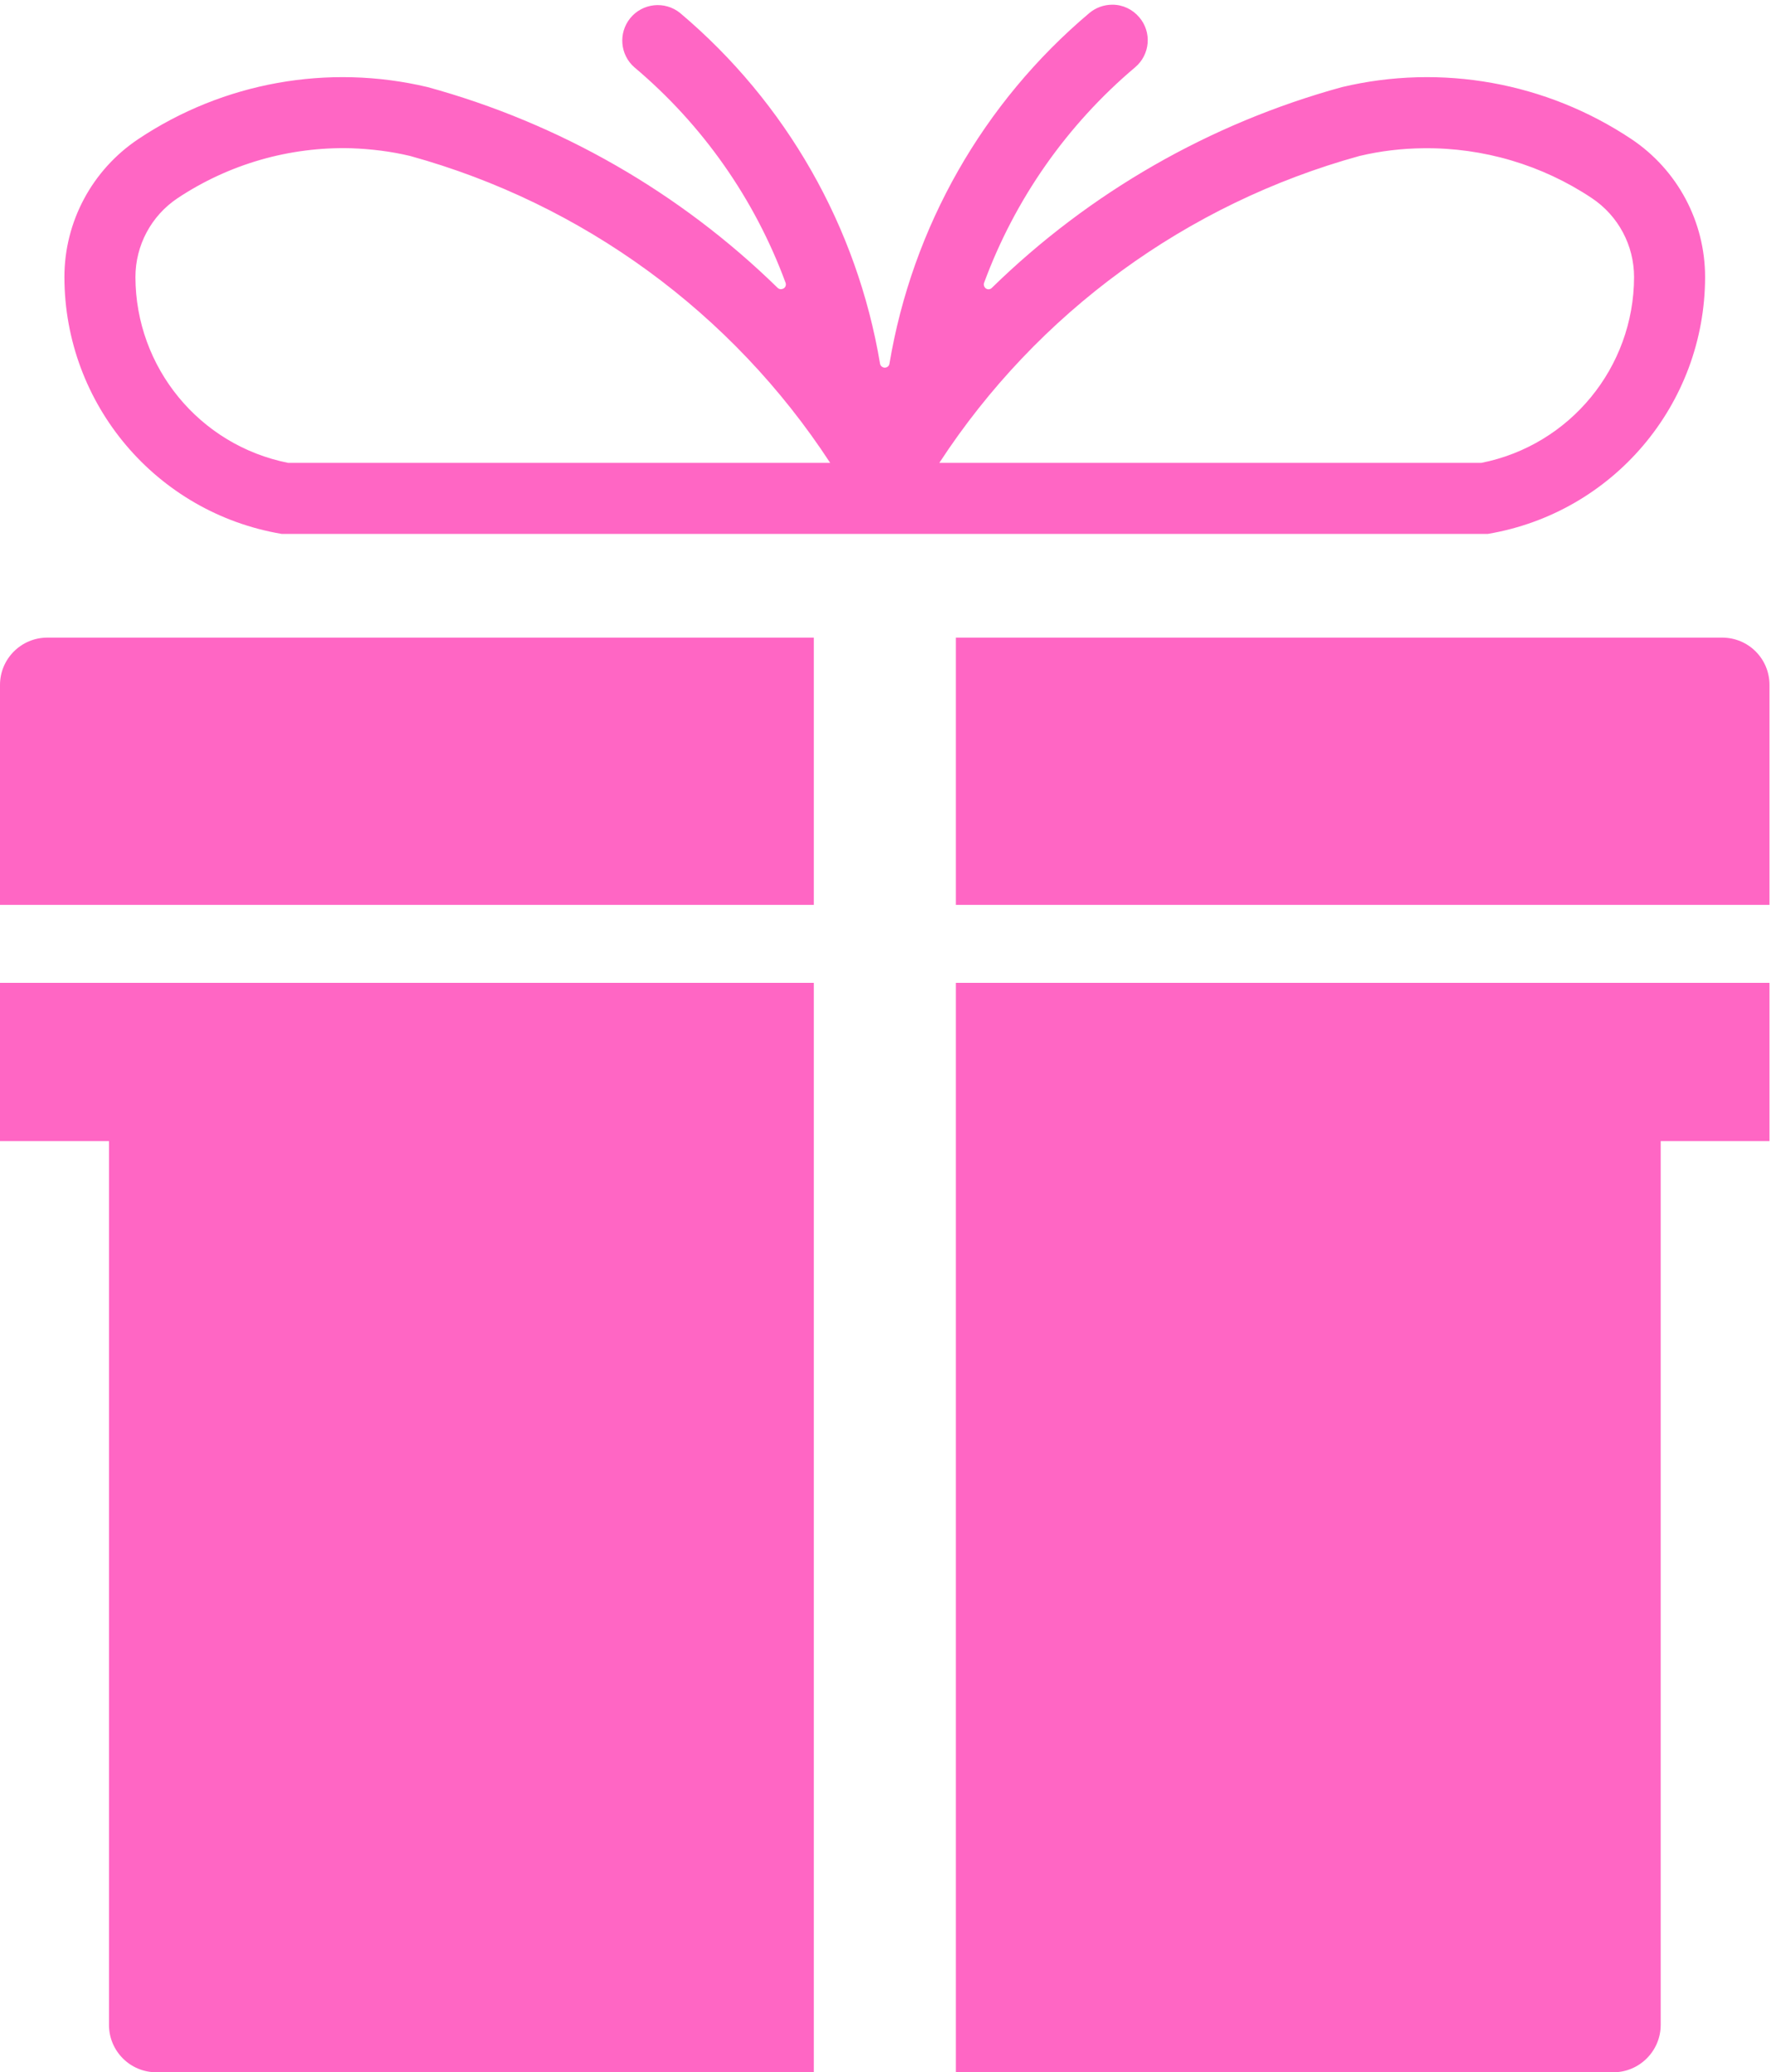
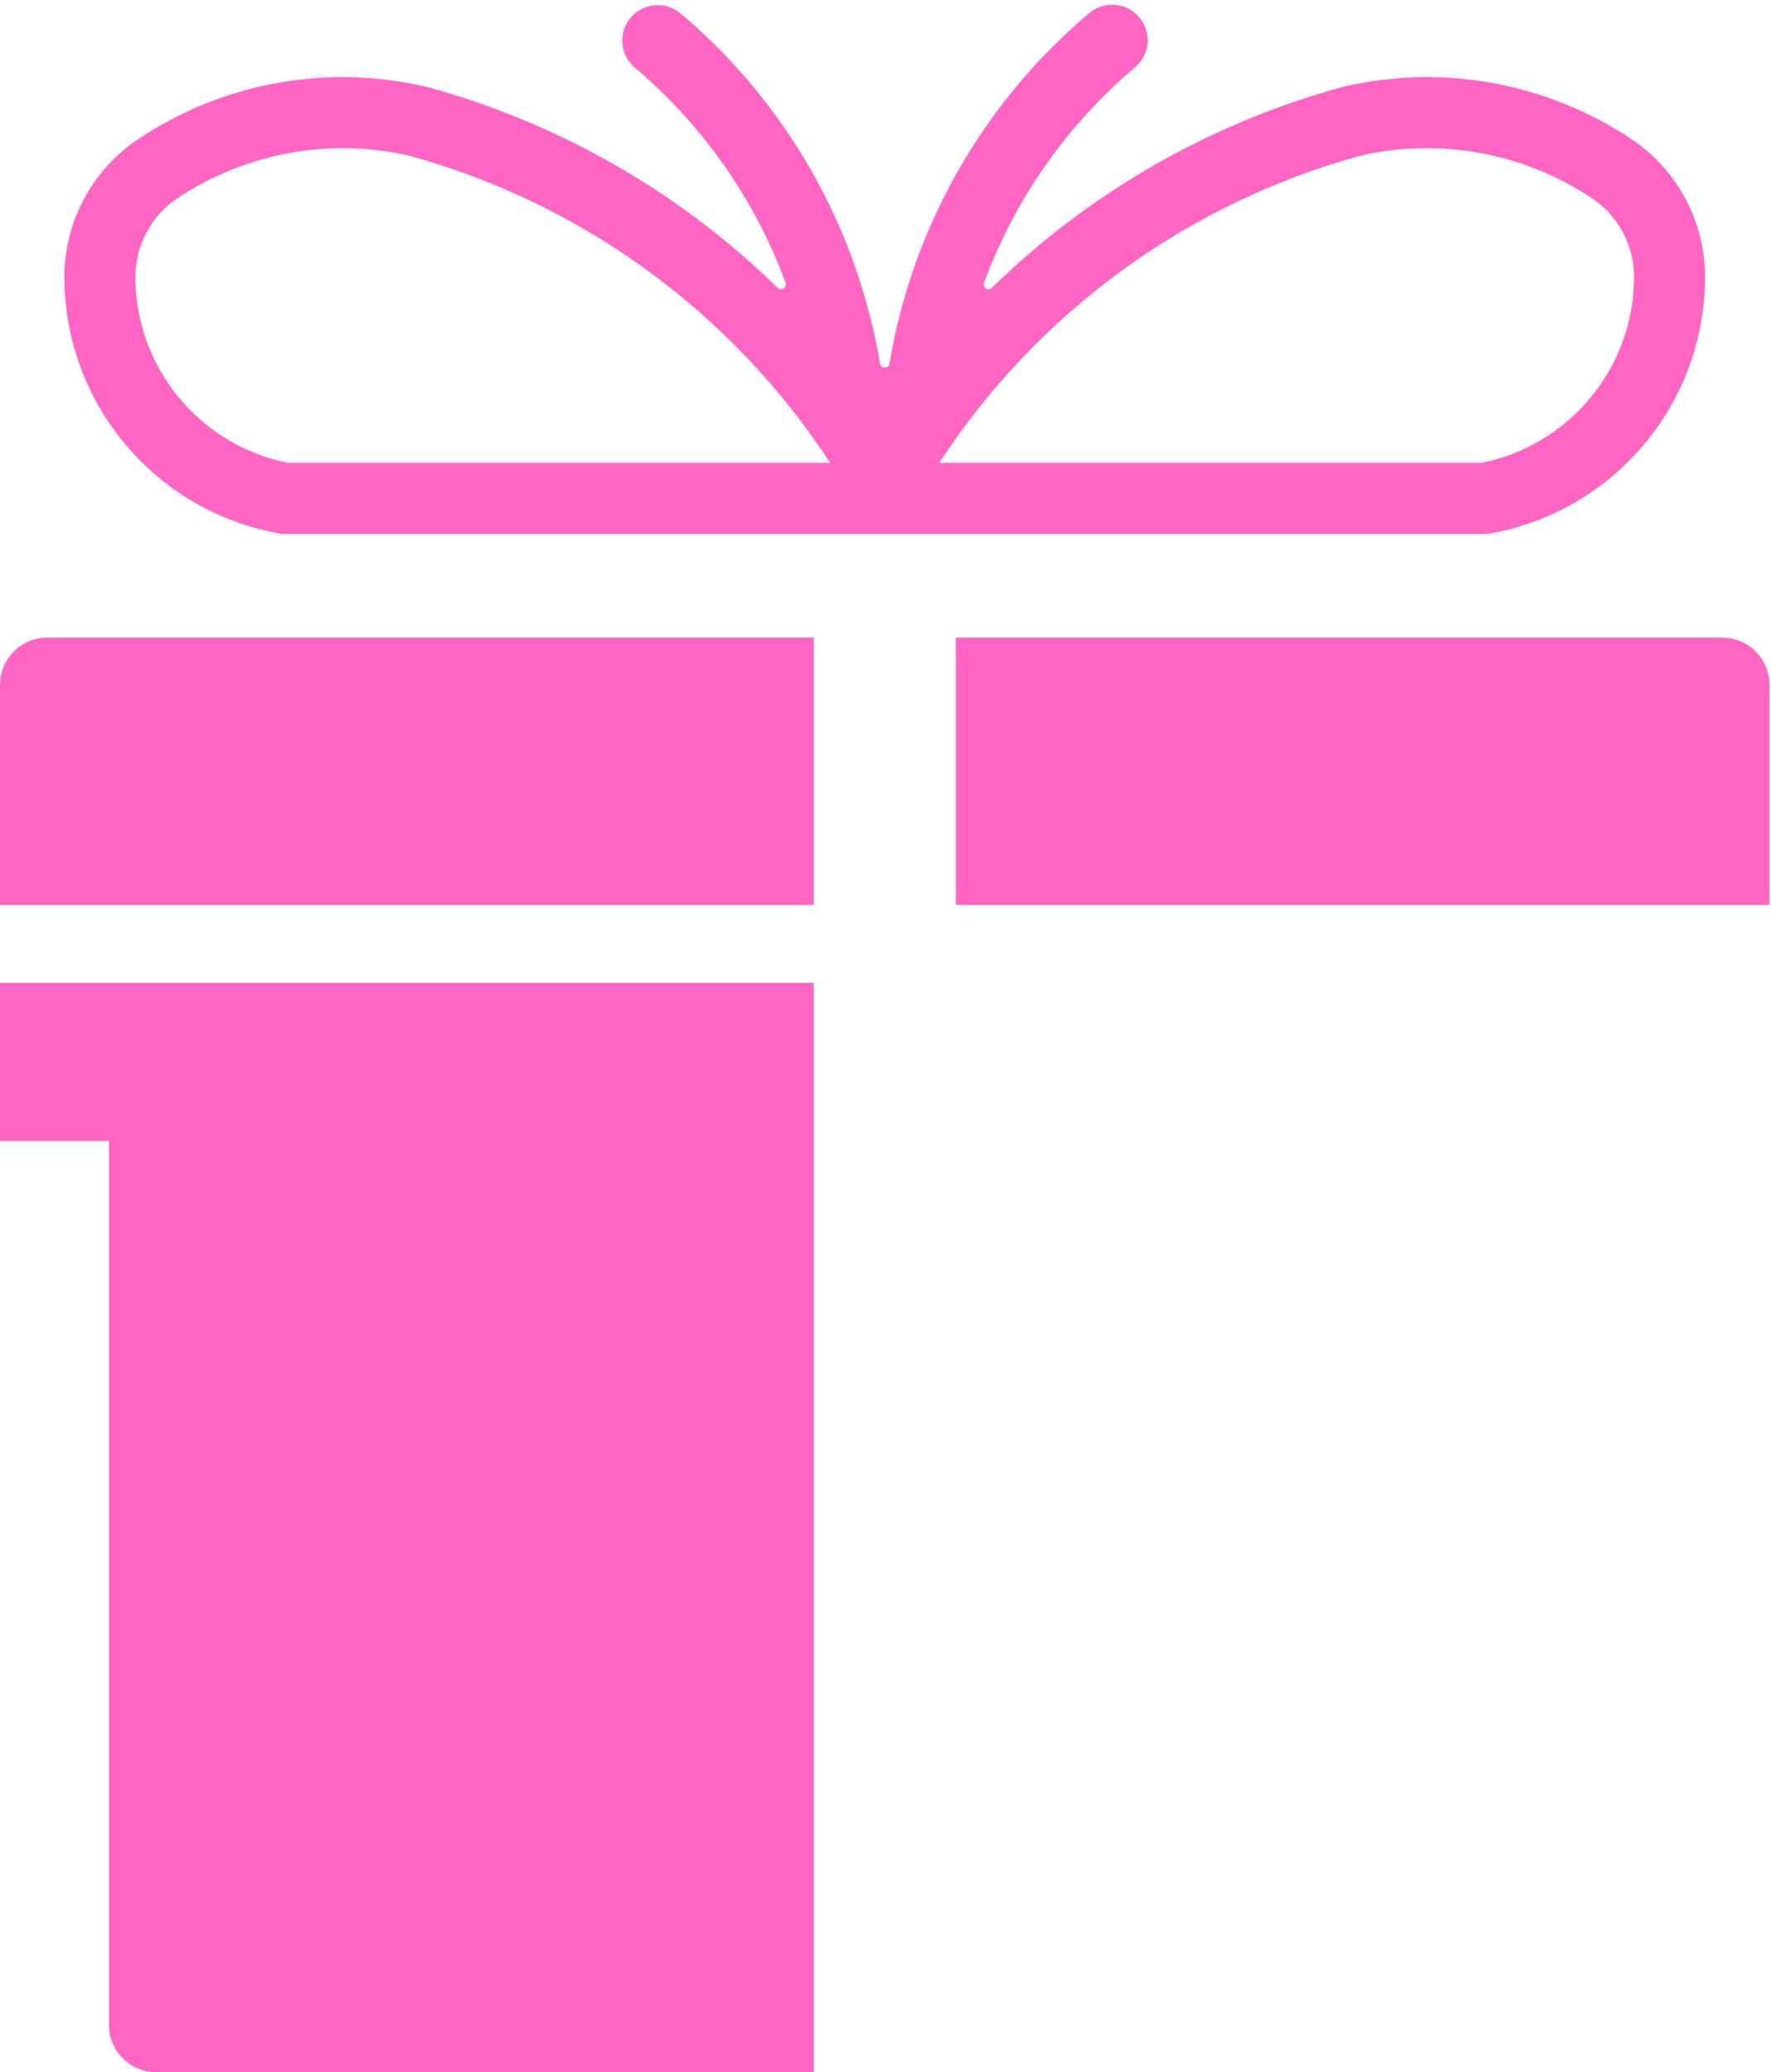
<svg xmlns="http://www.w3.org/2000/svg" fill="#000000" height="44.1" preserveAspectRatio="xMidYMid meet" version="1" viewBox="0.0 -0.1 37.7 44.1" width="37.7" zoomAndPan="magnify">
  <defs>
    <clipPath id="a">
      <path d="M 20 13 L 37.672 13 L 37.672 20 L 20 20 Z M 20 13" />
    </clipPath>
    <clipPath id="b">
      <path d="M 20 20 L 37.672 20 L 37.672 44 L 20 44 Z M 20 20" />
    </clipPath>
  </defs>
  <g>
    <g id="change1_2">
      <path d="M 7.477 3.055 C 7.898 3.07 8.32 3.121 8.73 3.219 C 12.406 4.234 15.586 6.555 17.672 9.75 L 6.133 9.75 C 4.246 9.375 2.887 7.719 2.883 5.797 C 2.883 5.121 3.219 4.492 3.781 4.117 C 4.875 3.391 6.164 3.02 7.477 3.055 Z M 30.301 3.055 C 31.574 3.039 32.828 3.41 33.887 4.117 C 34.449 4.492 34.785 5.121 34.785 5.797 C 34.781 7.719 33.422 9.375 31.535 9.75 L 19.996 9.75 C 22.082 6.555 25.262 4.234 28.941 3.219 C 29.387 3.113 29.844 3.059 30.301 3.055 Z M 23.68 0 C 23.5 0 23.328 0.062 23.191 0.176 C 20.93 2.082 19.422 4.727 18.934 7.641 C 18.926 7.695 18.875 7.73 18.82 7.723 C 18.777 7.715 18.742 7.684 18.734 7.641 C 18.246 4.727 16.738 2.082 14.477 0.176 C 14.152 -0.086 13.676 -0.035 13.414 0.289 C 13.16 0.605 13.199 1.066 13.504 1.332 C 14.957 2.555 16.066 4.137 16.723 5.918 C 16.742 5.973 16.715 6.031 16.66 6.047 C 16.625 6.062 16.586 6.055 16.555 6.027 C 14.473 3.992 11.91 2.523 9.105 1.754 C 6.984 1.25 4.754 1.652 2.945 2.859 C 1.961 3.516 1.371 4.617 1.371 5.797 C 1.375 8.504 3.328 10.812 5.996 11.262 L 31.672 11.262 C 34.34 10.812 36.293 8.504 36.297 5.797 C 36.297 4.617 35.711 3.516 34.727 2.859 C 32.914 1.652 30.684 1.25 28.566 1.754 C 25.762 2.523 23.195 3.992 21.113 6.027 C 21.074 6.066 21.012 6.066 20.973 6.027 C 20.945 5.996 20.934 5.957 20.949 5.918 C 21.605 4.137 22.715 2.555 24.164 1.332 C 24.484 1.062 24.523 0.586 24.254 0.27 C 24.109 0.098 23.902 0 23.68 0" fill="#ff66c4" />
    </g>
    <g id="change1_3">
      <path d="M 3.031 13.469 L 1.008 13.469 C 0.453 13.469 0 13.918 0 14.477 L 0 19.156 L 17.324 19.156 L 17.324 13.469 L 1.008 13.469" fill="#ff66c4" />
    </g>
    <g clip-path="url(#a)" id="change1_1">
      <path d="M 37.668 19.156 L 37.668 14.477 C 37.668 13.918 37.219 13.469 36.66 13.469 L 20.348 13.469 L 20.348 19.156 L 37.668 19.156" fill="#ff66c4" />
    </g>
    <g clip-path="url(#b)" id="change1_5">
-       <path d="M 20.348 20.816 L 20.348 44 L 34.344 44 C 34.898 44 35.352 43.547 35.352 42.992 L 35.352 24.184 L 37.668 24.184 L 37.668 20.816 L 20.348 20.816" fill="#ff66c4" />
-     </g>
+       </g>
    <g id="change1_4">
      <path d="M 17.324 20.816 L 0 20.816 L 0 24.184 L 2.32 24.184 L 2.32 42.992 C 2.32 43.547 2.77 44 3.328 44 L 17.324 44 L 17.324 20.816" fill="#ff66c4" />
    </g>
  </g>
</svg>